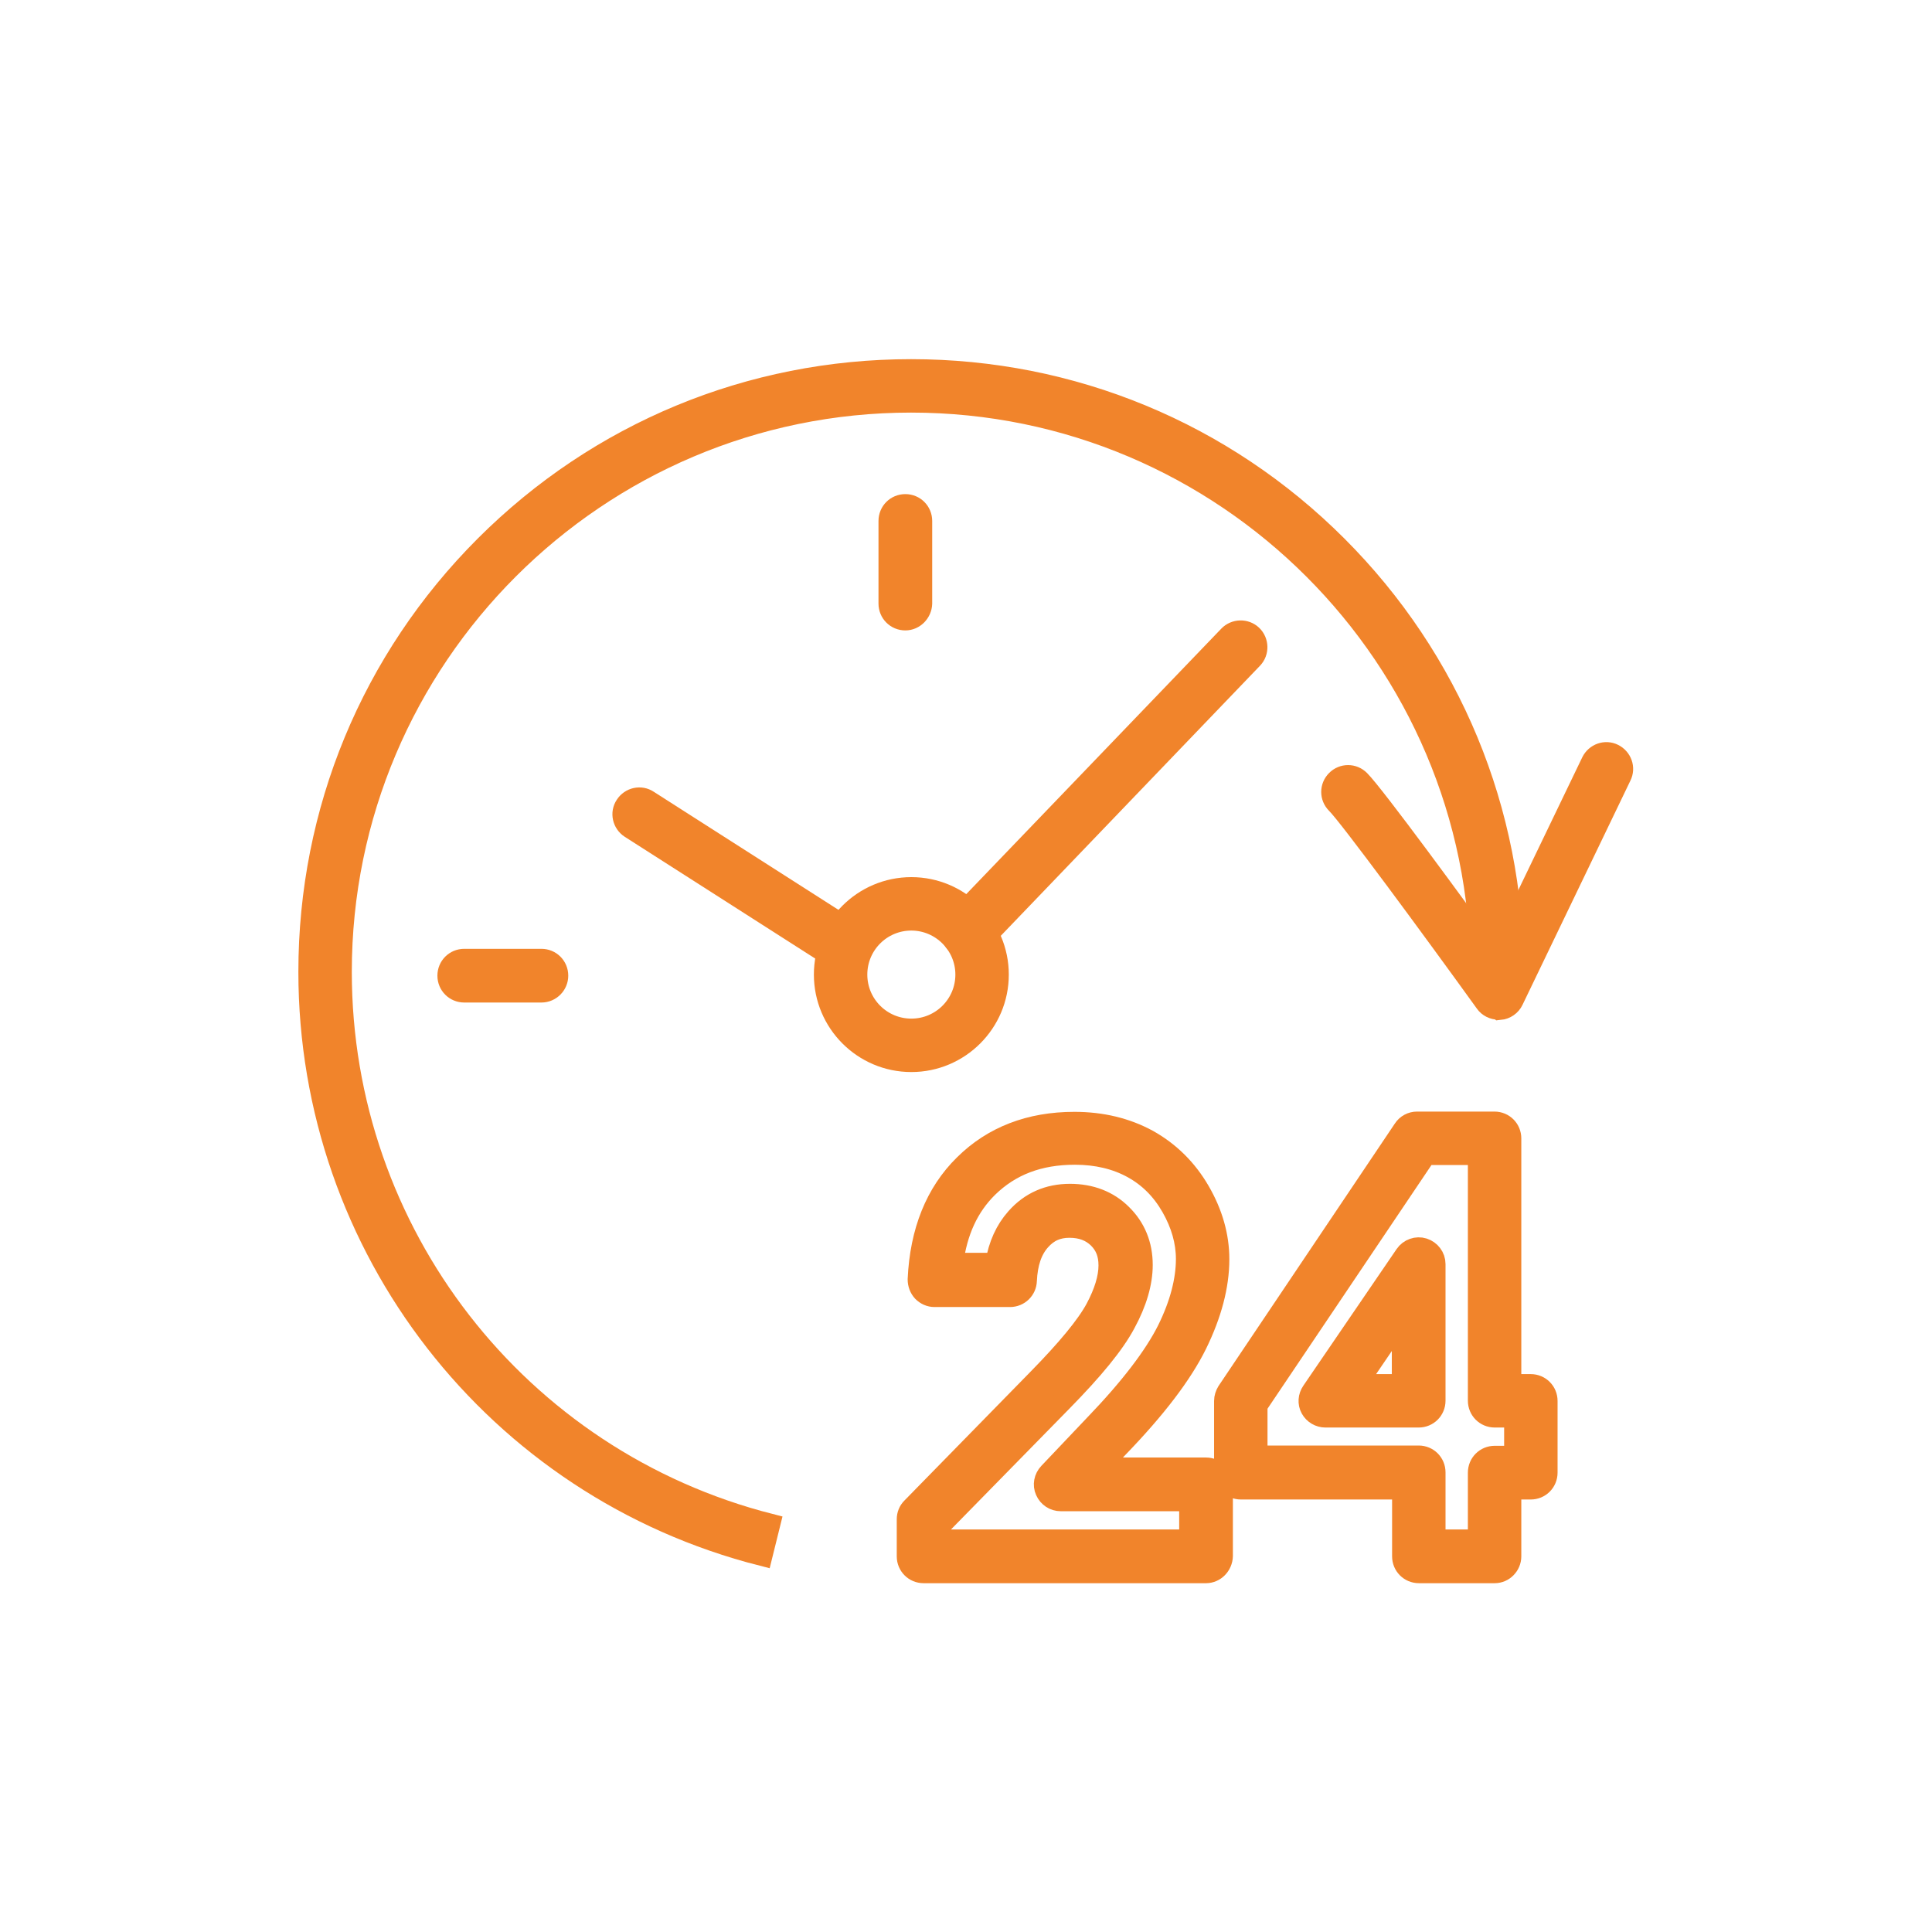
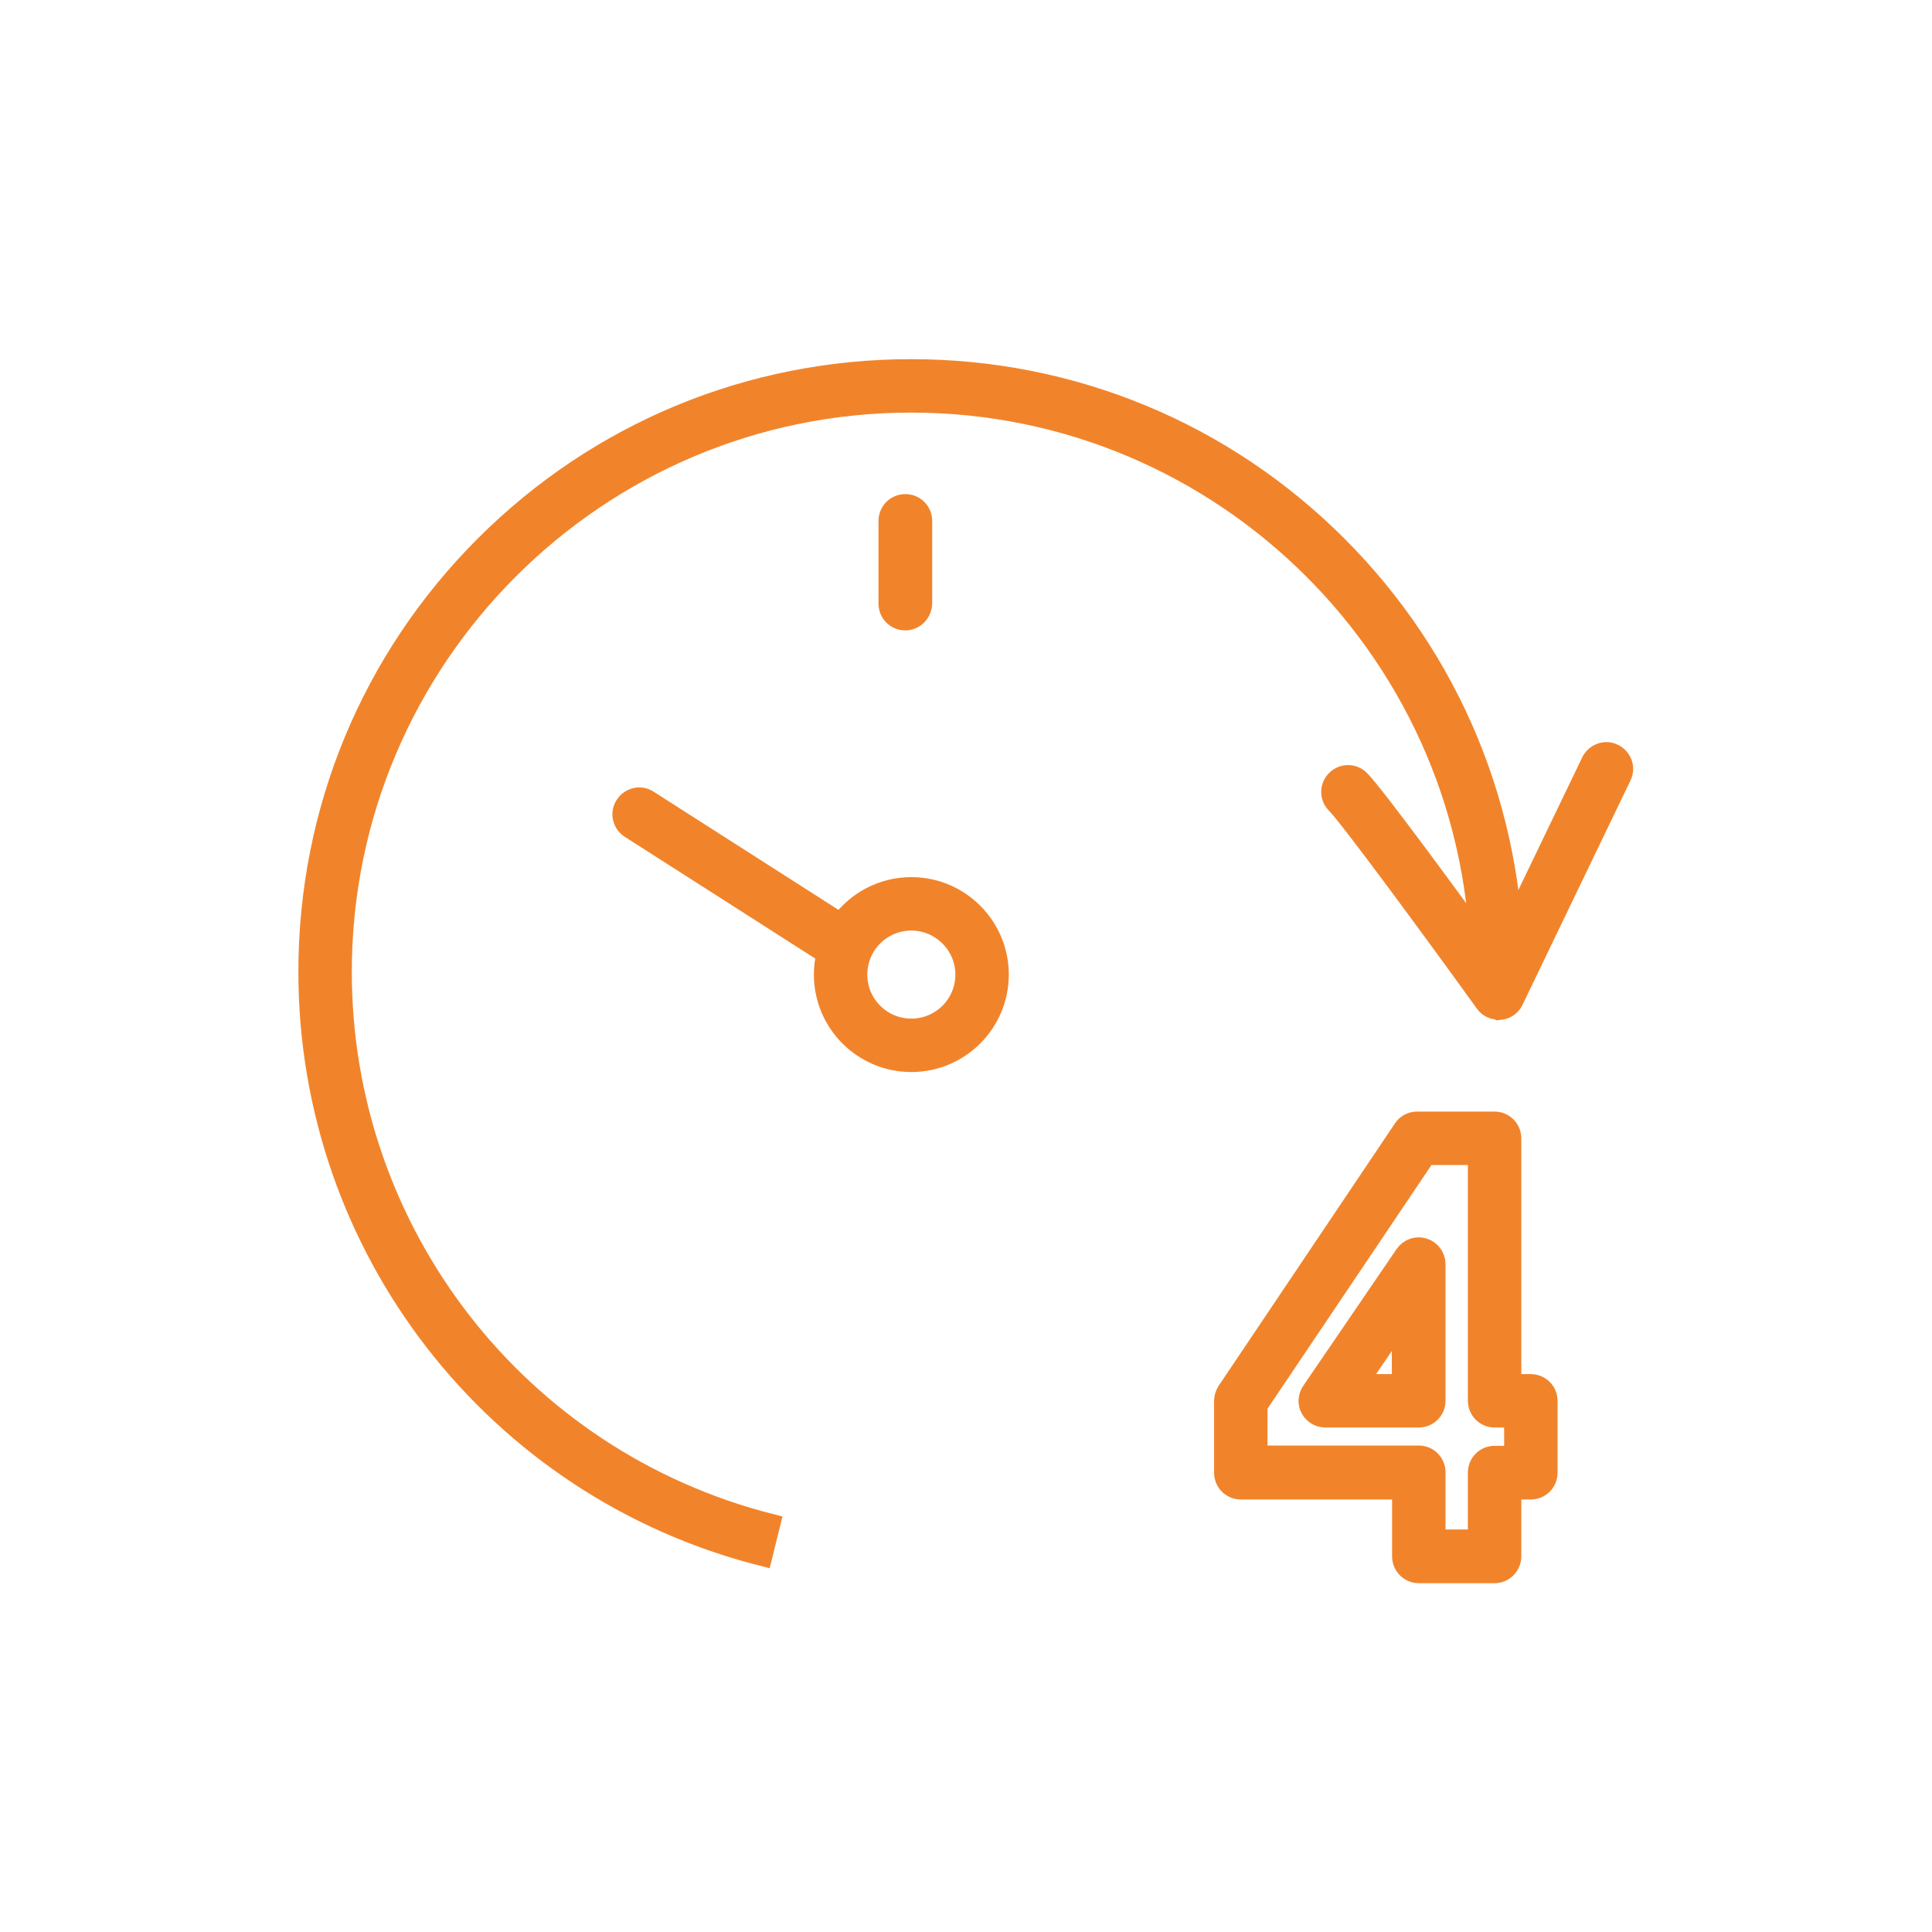
<svg xmlns="http://www.w3.org/2000/svg" version="1.1" id="Layer_1" x="0px" y="0px" viewBox="0 0 70.87 70.87" style="enable-background:new 0 0 70.87 70.87;" xml:space="preserve">
  <style type="text/css">
	.st0{fill:#F5F5F5;}
	.st1{fill:#F1842B;}
	.st2{fill:#FFFFFF;}
	.st3{clip-path:url(#SVGID_2_);}
	.st4{clip-path:url(#SVGID_4_);}
	.st5{clip-path:url(#SVGID_6_);}
	.st6{clip-path:url(#SVGID_8_);}
	.st7{clip-path:url(#SVGID_10_);}
	.st8{clip-path:url(#SVGID_12_);}
	.st9{clip-path:url(#SVGID_14_);}
	.st10{clip-path:url(#SVGID_16_);}
	.st11{fill:none;stroke:#010202;stroke-miterlimit:10;}
	.st12{fill:#999999;}
	.st13{fill:#494F59;}
	.st14{fill:#EC661C;}
	.st15{fill:#494F59;stroke:#010202;stroke-miterlimit:10;}
	.st16{clip-path:url(#SVGID_18_);}
	.st17{clip-path:url(#SVGID_20_);}
	.st18{clip-path:url(#SVGID_22_);}
	.st19{clip-path:url(#SVGID_24_);}
	.st20{clip-path:url(#SVGID_26_);}
	.st21{clip-path:url(#SVGID_28_);}
	.st22{clip-path:url(#SVGID_30_);}
	.st23{clip-path:url(#SVGID_32_);}
	.st24{fill:#4A5059;}
	.st25{fill:url(#SVGID_35_);}
	.st26{fill:url(#SVGID_36_);}
	.st27{fill:#F08329;}
	.st28{fill:#231E1F;}
	.st29{fill:#4A5059;stroke:#4A5059;stroke-width:0.75;stroke-miterlimit:10;}
	.st30{fill:#F1842B;stroke:#F1842B;stroke-width:0.75;stroke-miterlimit:10;}
	.st31{fill:none;stroke:#231E1F;stroke-width:2;stroke-miterlimit:10;}
	.st32{fill:#F1842B;stroke:#231E1F;stroke-width:2;stroke-linecap:round;stroke-linejoin:round;stroke-miterlimit:10;}
	.st33{clip-path:url(#SVGID_38_);}
	.st34{clip-path:url(#SVGID_40_);}
	.st35{clip-path:url(#SVGID_42_);}
	.st36{clip-path:url(#SVGID_44_);}
	.st37{clip-path:url(#SVGID_46_);}
	.st38{clip-path:url(#SVGID_48_);}
	.st39{clip-path:url(#SVGID_50_);}
	.st40{clip-path:url(#SVGID_52_);}
	.st41{clip-path:url(#SVGID_54_);}
	.st42{clip-path:url(#SVGID_56_);}
	.st43{clip-path:url(#SVGID_58_);}
	.st44{clip-path:url(#SVGID_60_);}
	.st45{clip-path:url(#SVGID_62_);}
	.st46{clip-path:url(#SVGID_64_);}
	.st47{clip-path:url(#SVGID_66_);}
	.st48{clip-path:url(#SVGID_68_);}
	.st49{clip-path:url(#SVGID_70_);}
	.st50{clip-path:url(#SVGID_72_);}
	.st51{clip-path:url(#SVGID_74_);}
	.st52{opacity:0.15;}
	.st53{fill:url(#SVGID_77_);}
	.st54{fill:none;stroke:#FFFFFF;stroke-miterlimit:10;}
	.st55{fill:#F1842B;stroke:#FFFFFF;stroke-linecap:round;stroke-linejoin:round;stroke-miterlimit:10;}
	.st56{fill:none;stroke:#181819;stroke-miterlimit:10;}
	.st57{fill:none;stroke:#4A5059;stroke-width:0.75;stroke-miterlimit:10;}
	.st58{fill:url(#SVGID_78_);}
	.st59{fill:#1B222B;}
	.st60{fill:#2F343E;}
	.st61{fill:none;}
	.st62{fill:none;stroke:#4A5059;stroke-miterlimit:10;}
	.st63{clip-path:url(#SVGID_80_);fill:#4A5059;}
	.st64{fill:#1E1E1C;}
	.st65{fill:url(#SVGID_81_);}
	.st66{fill:#F5F4F5;}
	.st67{opacity:0.75;}
	.st68{fill:#020203;}
</style>
  <g>
    <path class="st30" d="M27.96,57.07c-9.8-2.49-16.64-11.3-16.64-21.42c0-5.9,2.3-11.46,6.47-15.63c4.17-4.17,9.73-6.47,15.63-6.47   c5.9,0,11.46,2.3,15.63,6.47c4.17,4.17,6.47,9.73,6.47,15.63h-1.21c0-11.52-9.37-20.89-20.89-20.89s-20.89,9.37-20.89,20.89   c0,9.57,6.47,17.89,15.72,20.25L27.96,57.07z" />
    <path class="st30" d="M54.97,37.03c-0.19,0-0.38-0.09-0.49-0.25c-1.94-2.69-5-6.85-5.46-7.3c-0.24-0.24-0.24-0.62,0-0.86   c0.24-0.24,0.62-0.24,0.86,0c0.55,0.55,3.63,4.76,4.98,6.63l3.52-7.31c0.15-0.3,0.51-0.43,0.81-0.28c0.3,0.15,0.43,0.51,0.28,0.81   l-3.96,8.23c-0.09,0.19-0.28,0.32-0.49,0.34C55.01,37.03,54.99,37.03,54.97,37.03z" />
    <g>
      <g>
-         <path class="st61" d="M37.06,46.96h-2.77c0.07-1.61,0.58-2.88,1.52-3.81c0.94-0.92,2.14-1.39,3.61-1.39     c0.91,0,1.71,0.19,2.4,0.57c0.69,0.38,1.25,0.94,1.67,1.66c0.42,0.72,0.63,1.46,0.63,2.2c0,0.89-0.25,1.84-0.76,2.87     c-0.51,1.02-1.43,2.23-2.77,3.63l-1.68,1.77h5.33v2.63H33.88v-1.36l4.62-4.72c1.12-1.13,1.86-2.04,2.23-2.73     c0.37-0.69,0.55-1.31,0.55-1.87c0-0.58-0.19-1.05-0.57-1.43c-0.38-0.38-0.88-0.56-1.48-0.56c-0.61,0-1.12,0.23-1.52,0.68     C37.3,45.56,37.09,46.18,37.06,46.96z" />
-         <path class="st30" d="M44.24,57.7H33.88c-0.34,0-0.61-0.27-0.61-0.61v-1.36c0-0.16,0.06-0.31,0.17-0.42l4.62-4.72     c1.07-1.09,1.79-1.96,2.13-2.59c0.32-0.6,0.48-1.13,0.48-1.58c0-0.42-0.12-0.73-0.39-1c-0.27-0.26-0.61-0.39-1.05-0.39     c-0.44,0-0.78,0.15-1.07,0.48c-0.31,0.35-0.47,0.83-0.5,1.47c-0.01,0.33-0.28,0.59-0.61,0.59h-2.77c-0.17,0-0.32-0.07-0.44-0.19     c-0.11-0.12-0.17-0.28-0.17-0.45c0.08-1.76,0.65-3.18,1.7-4.21c1.05-1.04,2.41-1.56,4.04-1.56c1.01,0,1.91,0.22,2.7,0.65     c0.79,0.44,1.43,1.07,1.9,1.88c0.47,0.81,0.71,1.65,0.71,2.5c0,0.98-0.28,2.03-0.82,3.13c-0.54,1.09-1.48,2.33-2.88,3.78     l-0.7,0.74h3.92c0.34,0,0.61,0.27,0.61,0.61v2.63C44.84,57.42,44.57,57.7,44.24,57.7z M34.49,56.48h9.14v-1.42h-4.72     c-0.24,0-0.46-0.14-0.56-0.37c-0.1-0.22-0.05-0.48,0.12-0.66l1.68-1.77c1.3-1.35,2.19-2.52,2.67-3.48     c0.46-0.93,0.69-1.81,0.69-2.6c0-0.63-0.18-1.27-0.54-1.9c-0.36-0.63-0.83-1.1-1.43-1.43c-0.6-0.33-1.31-0.5-2.11-0.5     c-1.32,0-2.36,0.4-3.19,1.21c-0.71,0.7-1.13,1.61-1.28,2.77h1.56c0.11-0.66,0.36-1.21,0.75-1.65c0.52-0.59,1.19-0.88,1.98-0.88     c0.76,0,1.41,0.25,1.9,0.74c0.5,0.49,0.76,1.12,0.76,1.86c0,0.65-0.21,1.38-0.63,2.15c-0.4,0.75-1.16,1.68-2.33,2.87l-4.45,4.54     V56.48z" />
-       </g>
+         </g>
      <g>
        <path class="st61" d="M51.99,41.76h2.84v9.63h1.33v2.63h-1.33v3.07h-2.78v-3.07h-6.53v-2.63L51.99,41.76z M52.04,51.39v-5.01     l-3.42,5.01H52.04z" />
        <path class="st30" d="M54.83,57.7h-2.78c-0.34,0-0.61-0.27-0.61-0.61v-2.46h-5.92c-0.34,0-0.61-0.27-0.61-0.61v-2.63     c0-0.12,0.04-0.24,0.1-0.34l6.47-9.63c0.11-0.17,0.3-0.27,0.5-0.27h2.84c0.34,0,0.61,0.27,0.61,0.61v9.02h0.72     c0.34,0,0.61,0.27,0.61,0.61v2.63c0,0.34-0.27,0.61-0.61,0.61h-0.72v2.46C55.43,57.42,55.16,57.7,54.83,57.7z M52.65,56.48h1.57     v-2.46c0-0.34,0.27-0.61,0.61-0.61h0.72v-1.42h-0.72c-0.34,0-0.61-0.27-0.61-0.61v-9.02h-1.91l-6.19,9.2v1.84h5.92     c0.34,0,0.61,0.27,0.61,0.61V56.48z M52.04,51.99h-3.42c-0.22,0-0.43-0.12-0.54-0.32c-0.11-0.2-0.09-0.44,0.04-0.63l3.42-5.01     c0.15-0.22,0.43-0.32,0.68-0.24c0.25,0.08,0.43,0.31,0.43,0.58v5.01C52.65,51.72,52.38,51.99,52.04,51.99z M49.77,50.78h1.66     v-2.44L49.77,50.78z" />
      </g>
    </g>
-     <path class="st30" d="M19.86,36.4h-2.83c-0.34,0-0.61-0.27-0.61-0.61c0-0.34,0.27-0.61,0.61-0.61h2.83c0.34,0,0.61,0.27,0.61,0.61   C20.47,36.12,20.2,36.4,19.86,36.4z" />
    <path class="st30" d="M33.21,22.75c-0.34,0-0.61-0.27-0.61-0.61v-3.03c0-0.34,0.27-0.61,0.61-0.61c0.34,0,0.61,0.27,0.61,0.61v3.03   C33.81,22.47,33.54,22.75,33.21,22.75z" />
    <g>
      <path class="st30" d="M33.43,38.95c-1.77,0-3.2-1.44-3.2-3.2c0-1.77,1.44-3.2,3.2-3.2c1.77,0,3.2,1.44,3.2,3.2    C36.63,37.52,35.19,38.95,33.43,38.95z M33.43,33.76c-1.1,0-1.99,0.89-1.99,1.99c0,1.1,0.89,1.99,1.99,1.99    c1.1,0,1.99-0.89,1.99-1.99C35.42,34.65,34.52,33.76,33.43,33.76z" />
    </g>
    <path class="st30" d="M30.52,35c-0.11,0-0.22-0.03-0.33-0.1l-7.07-4.52c-0.28-0.18-0.37-0.56-0.18-0.84   c0.18-0.28,0.56-0.37,0.84-0.18l7.07,4.52c0.28,0.18,0.37,0.56,0.18,0.84C30.91,34.9,30.72,35,30.52,35z" />
-     <path class="st30" d="M35.49,34.78c-0.15,0-0.3-0.06-0.42-0.17c-0.24-0.23-0.25-0.62-0.02-0.86l10.02-10.43   c0.23-0.24,0.62-0.25,0.86-0.02c0.24,0.23,0.25,0.62,0.02,0.86L35.93,34.6C35.81,34.72,35.65,34.78,35.49,34.78z" />
  </g>
</svg>